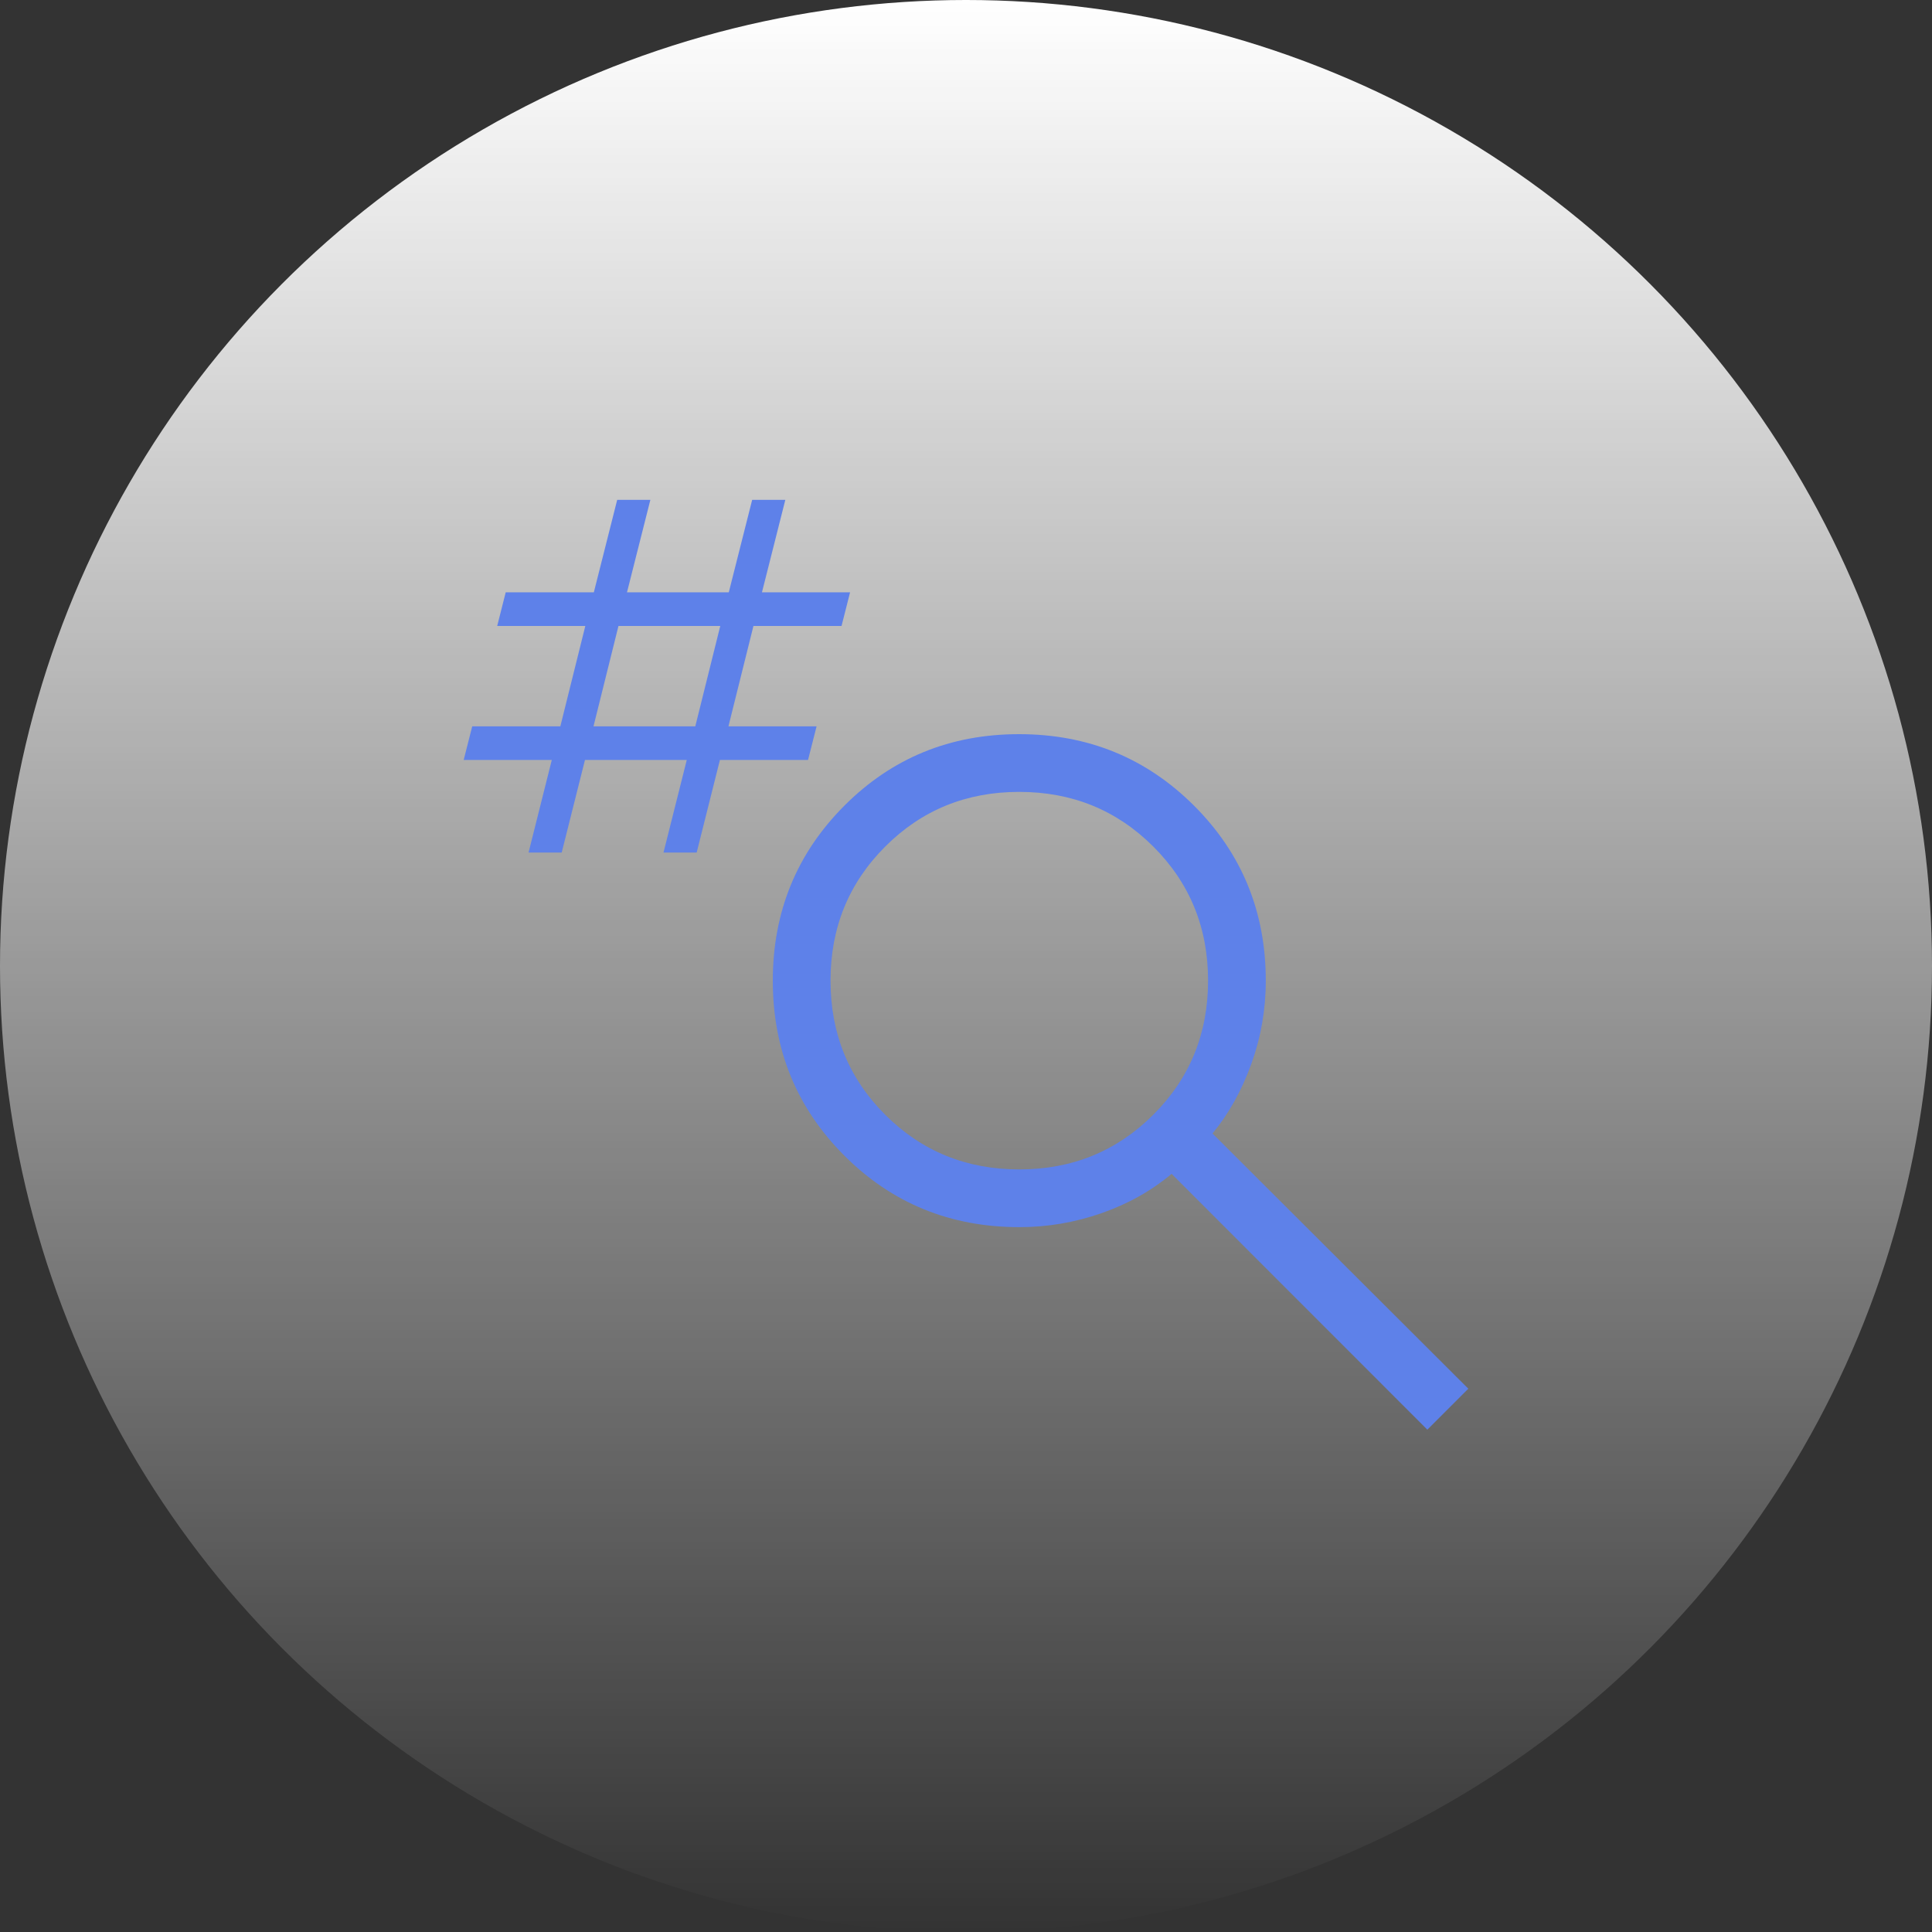
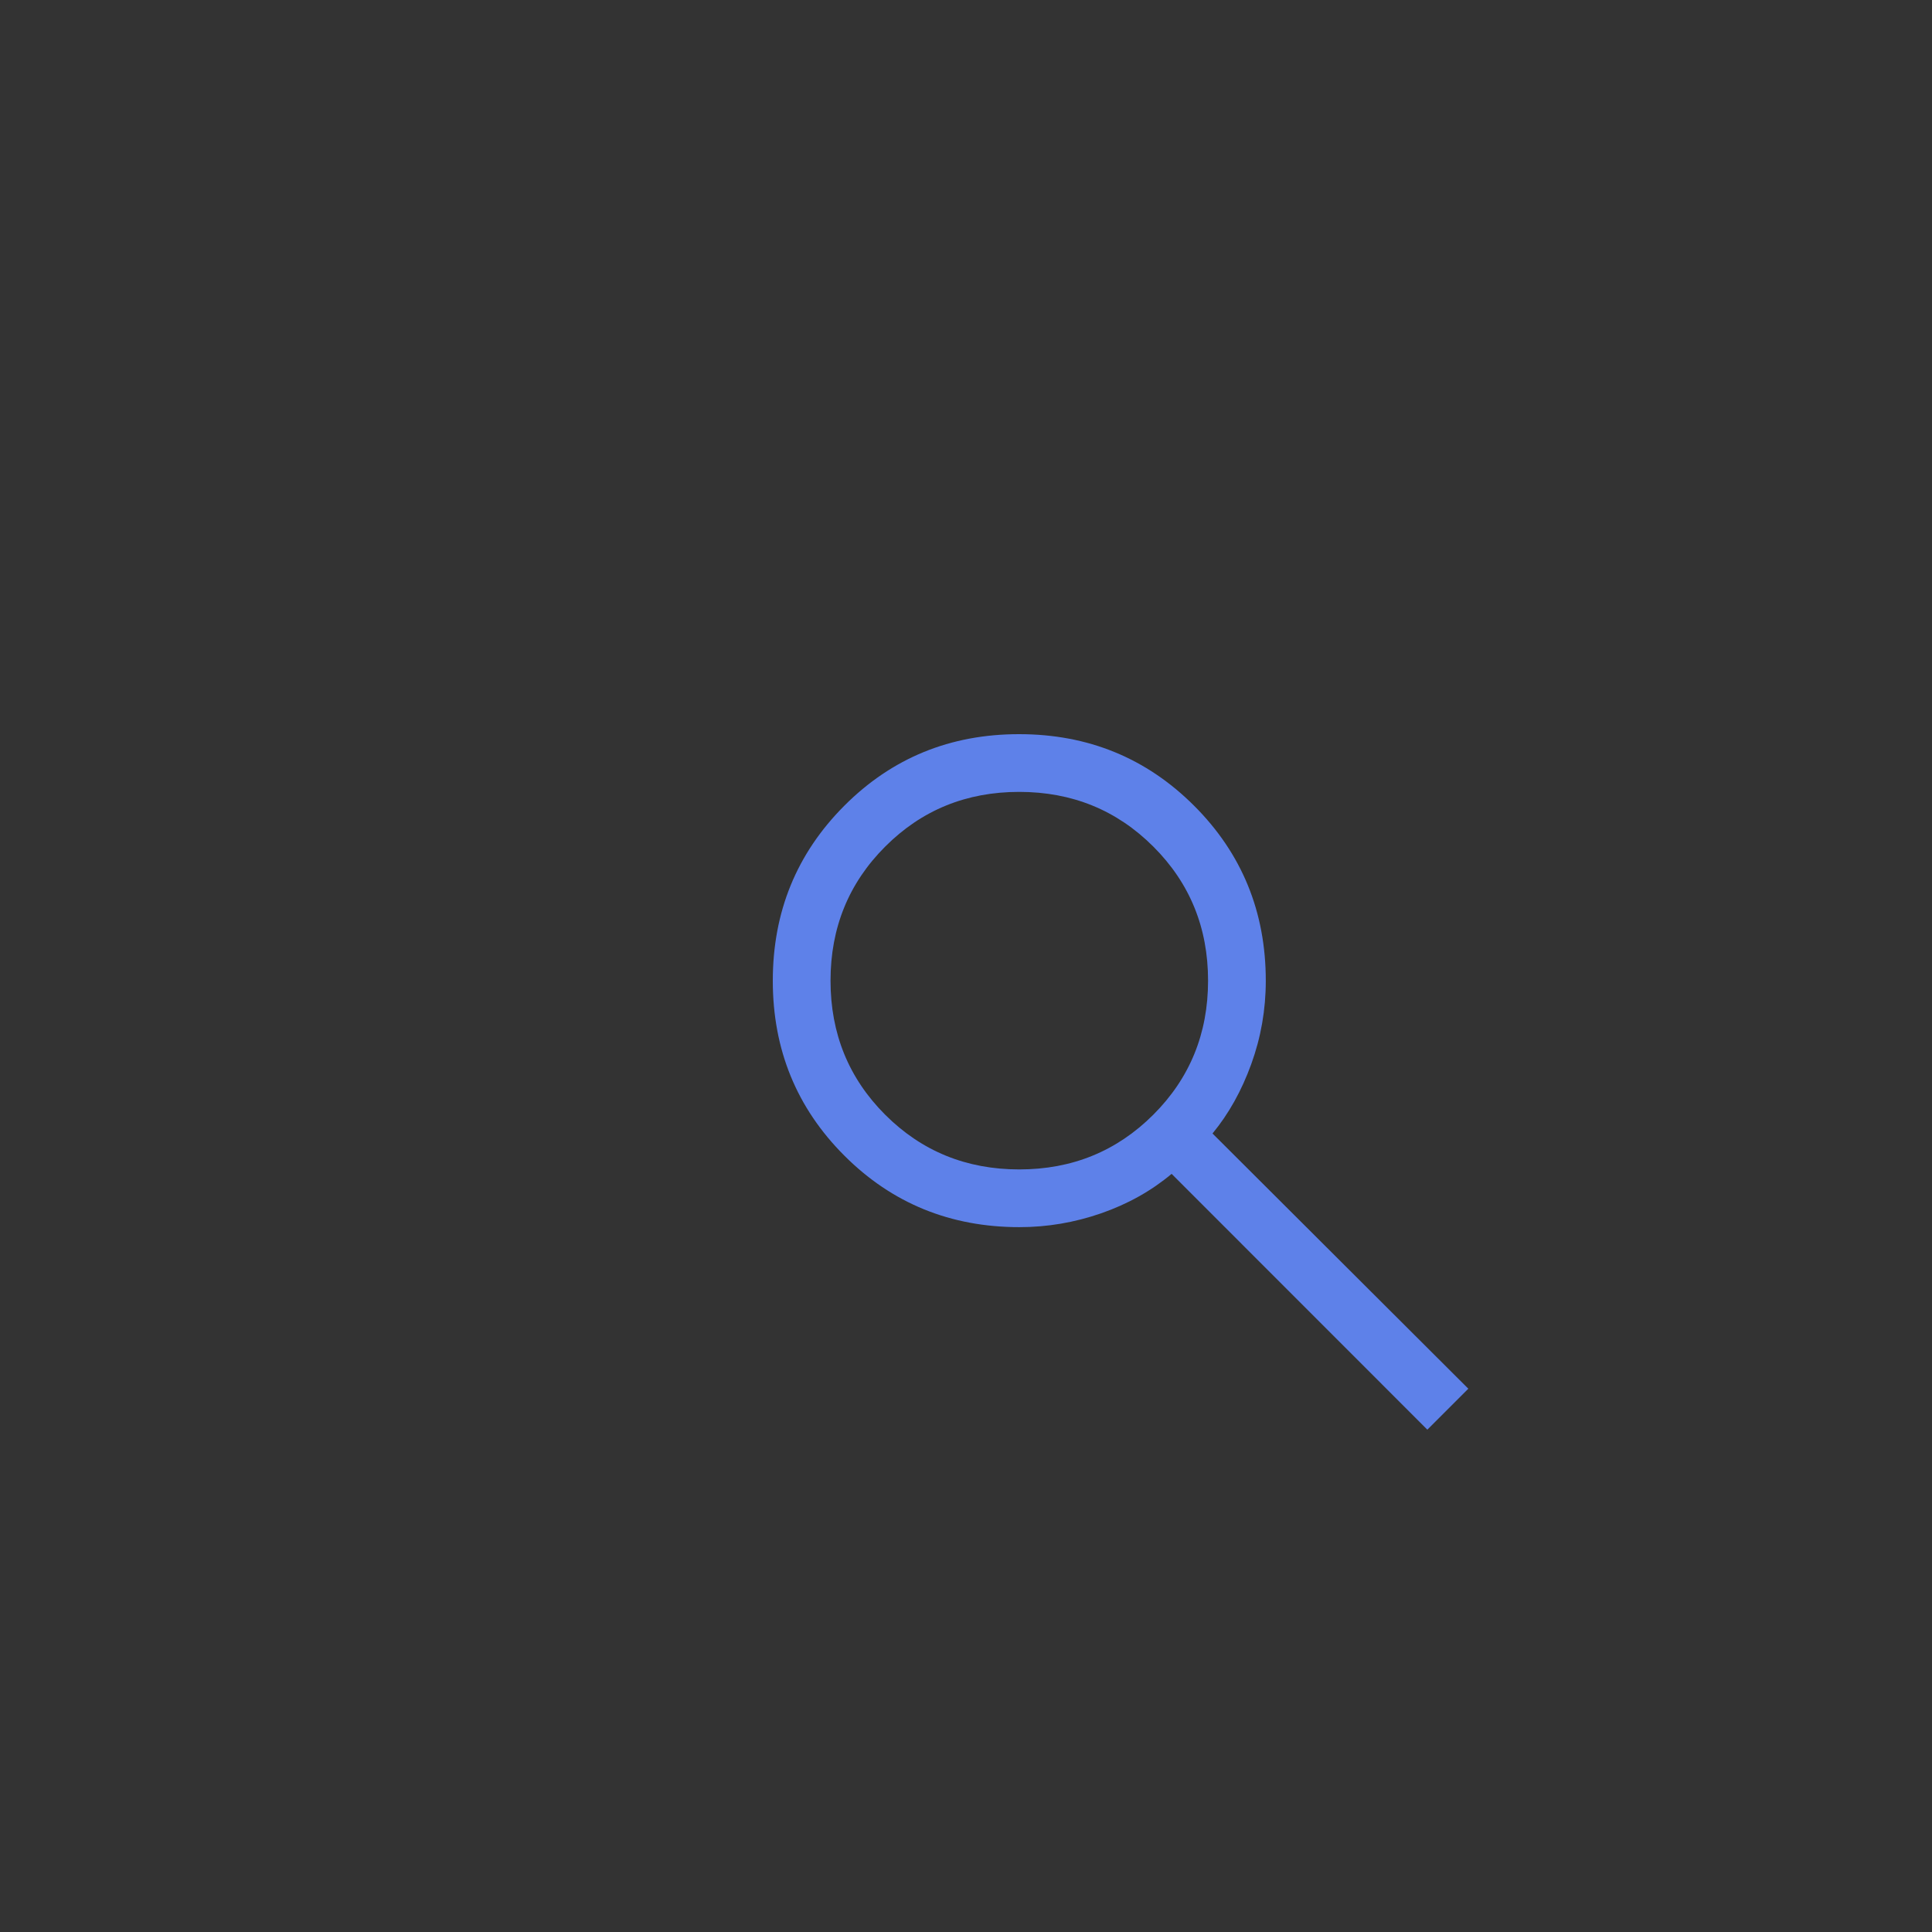
<svg xmlns="http://www.w3.org/2000/svg" width="100" height="100" viewBox="0 0 100 100" fill="none">
  <rect x="0" y="0" width="100" height="100" fill="#333333" stroke="none" />
-   <circle cx="50" cy="50" r="50" fill="url(#paint0_linear_2946_39018)" />
  <path d="M73.879 74L60.643 60.759C59.59 61.641 58.374 62.321 56.997 62.8C55.62 63.278 54.209 63.517 52.767 63.517C49.191 63.517 46.169 62.283 43.702 59.814C41.234 57.345 40 54.328 40 50.764C40 47.199 41.233 44.181 43.697 41.709C46.163 39.236 49.179 38 52.747 38C56.315 38 59.336 39.236 61.808 41.706C64.281 44.178 65.517 47.197 65.517 50.766C65.517 52.257 65.266 53.694 64.765 55.077C64.264 56.46 63.595 57.657 62.759 58.669L76 71.879L73.879 74ZM52.758 60.529C55.492 60.529 57.804 59.586 59.694 57.698C61.584 55.811 62.529 53.497 62.529 50.758C62.529 48.017 61.584 45.704 59.694 43.818C57.804 41.931 55.49 40.988 52.753 40.988C50.016 40.988 47.704 41.931 45.818 43.819C43.931 45.706 42.988 48.02 42.988 50.76C42.988 53.5 43.931 55.813 45.818 57.7C47.705 59.586 50.019 60.529 52.758 60.529Z" fill="#5E81E9" />
-   <path d="M27.358 44.127L28.561 39.336H24L24.442 37.596H29.003L30.296 32.399H25.735L26.176 30.658H30.737L31.946 25.873H33.663L32.453 30.658H37.722L38.932 25.873H40.648L39.439 30.658H44L43.558 32.399H38.998L37.704 37.596H42.266L41.824 39.336H37.263L36.06 44.127H34.343L35.547 39.336H30.278L29.074 44.127H27.358ZM30.719 37.596H35.988L37.281 32.399H32.012L30.719 37.596Z" fill="#5E81E9" />
  <defs>
    <linearGradient id="paint0_linear_2946_39018" x1="50" y1="0" x2="50" y2="100" gradientUnits="userSpaceOnUse">
      <stop stop-color="white" />
      <stop offset="1" stop-color="white" stop-opacity="0" />
    </linearGradient>
  </defs>
</svg>